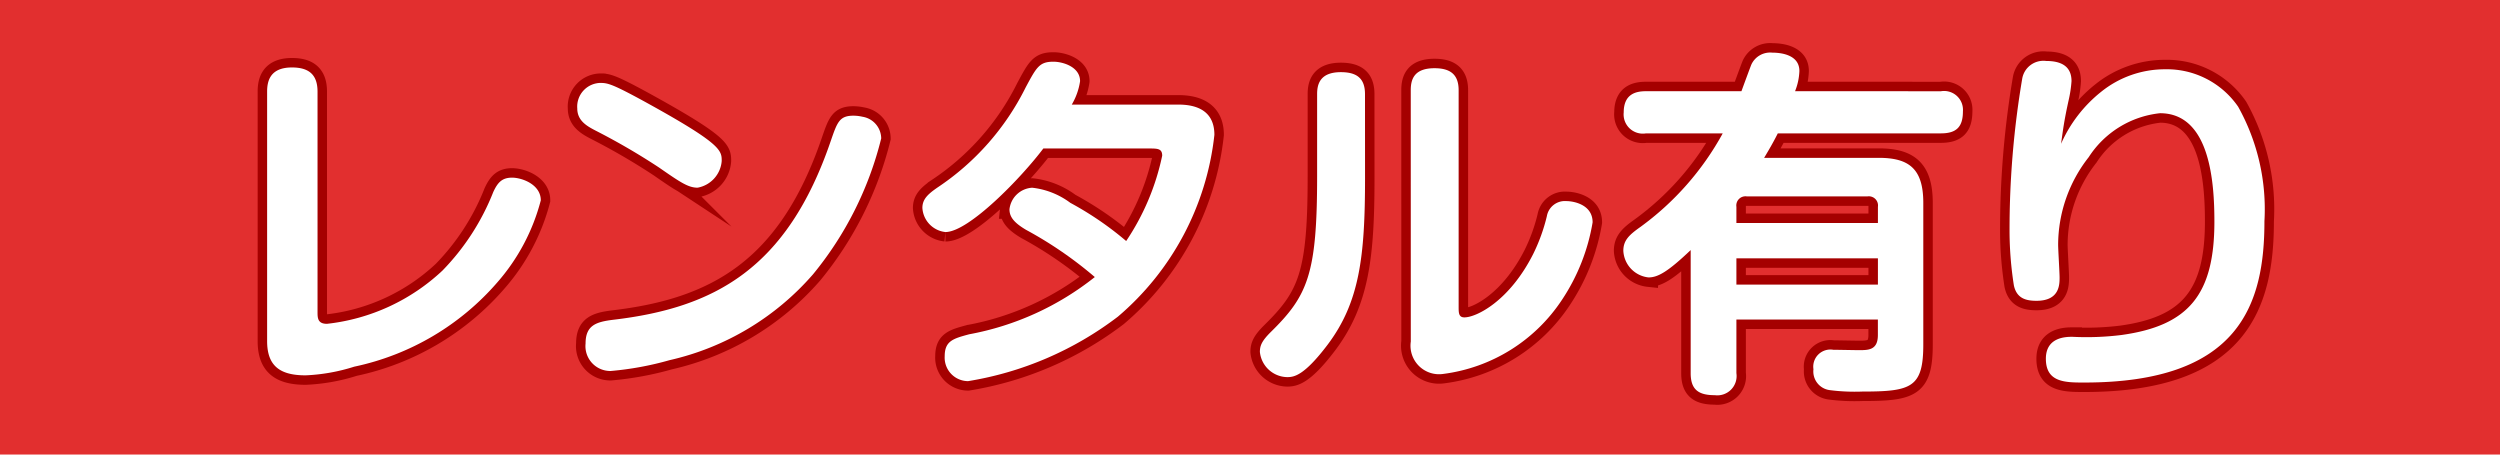
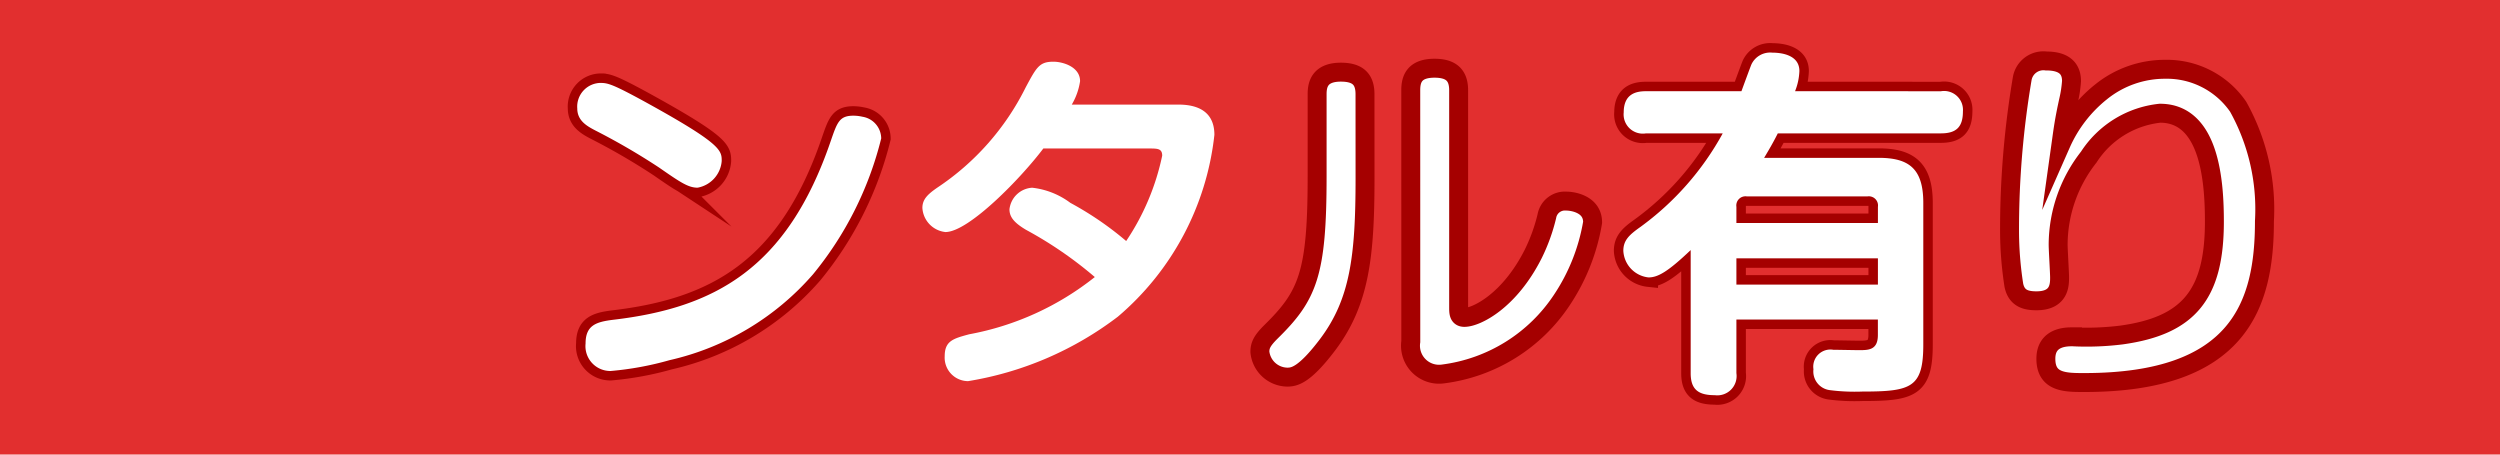
<svg xmlns="http://www.w3.org/2000/svg" id="レイヤー_1" data-name="レイヤー 1" viewBox="0 0 66 12">
  <defs>
    <style>.cls-1{fill:#e22f2f;}.cls-2,.cls-3{fill:#fff;}.cls-2{stroke:#a50000;stroke-miterlimit:10;stroke-width:0.5px;}</style>
  </defs>
  <title>parts</title>
  <rect class="cls-1" width="66" height="12" />
-   <path class="cls-2" d="M7.052,2.418c0-.275.076-.637.656-.637.457,0,.675.2.675.637V8.236c0,.152,0,.313.248.313a5.298,5.298,0,0,0,3.051-1.407,6.251,6.251,0,0,0,1.34-2.072c.114-.247.228-.38.495-.38.266,0,.76.181.76.599a5.309,5.309,0,0,1-1.141,2.158,6.871,6.871,0,0,1-3.784,2.233,4.907,4.907,0,0,1-1.283.229c-.666,0-1.017-.237-1.017-.903Z" />
  <path class="cls-2" d="M15.878,2.19c.18,0,.352.066,1.055.446,2.12,1.16,2.12,1.331,2.12,1.616a.777.777,0,0,1-.637.703c-.247,0-.457-.143-1.017-.532a17.517,17.517,0,0,0-1.683-.979c-.219-.114-.476-.257-.476-.58a.626.626,0,0,1,.637-.675ZM23.264,3.654a9.08,9.08,0,0,1-1.797,3.584,7.097,7.097,0,0,1-3.793,2.271,8.261,8.261,0,0,1-1.549.285.656.656,0,0,1-.666-.723c0-.475.266-.57.713-.627,2.69-.313,4.61-1.35,5.761-4.725.171-.494.228-.665.599-.665a1.109,1.109,0,0,1,.237.028A.586.586,0,0,1,23.264,3.654Z" />
-   <path class="cls-2" d="M27.544,3.92c-.58.771-1.968,2.206-2.585,2.206a.681.681,0,0,1-.608-.637c0-.229.143-.361.39-.533a6.811,6.811,0,0,0,2.338-2.651c.286-.533.361-.676.732-.676.247,0,.703.134.703.514a1.7,1.7,0,0,1-.219.618h2.814c.561,0,.951.219.951.799a7.339,7.339,0,0,1-2.548,4.8,8.866,8.866,0,0,1-3.954,1.702A.62.62,0,0,1,24.94,9.405c0-.408.228-.466.646-.58a7.507,7.507,0,0,0,3.317-1.511,10.391,10.391,0,0,0-1.815-1.246c-.304-.181-.438-.332-.438-.541a.64.64,0,0,1,.599-.571,2.057,2.057,0,0,1,1.008.399A8.522,8.522,0,0,1,29.731,6.363a6.383,6.383,0,0,0,.951-2.253c0-.19-.124-.19-.352-.19Z" />
  <path class="cls-2" d="M36.037,4.7c0,2.072-.143,3.279-.989,4.401-.618.817-.884.855-1.065.855a.738.738,0,0,1-.722-.666c0-.171.057-.294.285-.522.979-.96,1.226-1.53,1.226-4.116v-2.167c0-.238.057-.58.627-.58.418,0,.637.161.637.58Zm1.207-2.32c0-.294.095-.579.627-.579.399,0,.637.151.637.579V8.104c0,.151,0,.275.152.275.314,0,1.188-.428,1.816-1.673a4.757,4.757,0,0,0,.361-.998.483.483,0,0,1,.514-.399c.181,0,.694.085.694.561a5.244,5.244,0,0,1-.808,2.044,4.434,4.434,0,0,1-3.137,1.958.754.754,0,0,1-.855-.855Z" />
  <path class="cls-2" d="M51.241,2.409a.498.498,0,0,1,.58.532c0,.408-.171.58-.58.58H46.934c-.095.189-.19.361-.361.646h3.023c.789,0,1.179.275,1.179,1.188V9.092c0,1.141-.314,1.245-1.607,1.245a5.191,5.191,0,0,1-.865-.038.497.497,0,0,1-.428-.551.452.452,0,0,1,.522-.514c.105,0,.58.01.675.01.256,0,.504,0,.504-.399V8.436H45.841v1.417a.509.509,0,0,1-.57.58c-.428,0-.637-.144-.637-.58v-3.251c-.599.57-.865.722-1.112.722a.744.744,0,0,1-.666-.703c0-.275.152-.418.447-.627A7.511,7.511,0,0,0,45.48,3.521h-2.025a.507.507,0,0,1-.589-.552c0-.504.342-.561.589-.561h2.519c.028-.076.247-.675.266-.713a.548.548,0,0,1,.551-.305c.19,0,.713.038.713.485a1.589,1.589,0,0,1-.114.532ZM45.841,5.888h3.736V5.46a.242.242,0,0,0-.276-.275H46.117a.242.242,0,0,0-.276.275Zm3.736.932H45.841v.694h3.736Z" />
  <path class="cls-2" d="M55.465,2.428a2.682,2.682,0,0,1,1.702-.599,2.284,2.284,0,0,1,1.92.988,5.55,5.55,0,0,1,.694,3.023c0,2.195-.656,4.259-4.753,4.259-.504,0-1.017,0-1.017-.628,0-.579.541-.579.703-.579a7.498,7.498,0,0,0,1.293-.048C57.785,8.598,58.46,7.771,58.46,5.851c0-1.037-.114-2.862-1.436-2.862a2.559,2.559,0,0,0-1.882,1.16A3.756,3.756,0,0,0,54.335,6.459c0,.133.038.741.038.864,0,.19,0,.618-.608.618-.257,0-.523-.048-.599-.408a9.432,9.432,0,0,1-.114-1.417,23.874,23.874,0,0,1,.333-4.03.568.568,0,0,1,.637-.476c.513,0,.666.237.666.532a3.207,3.207,0,0,1-.076.504c-.124.561-.152.808-.2,1.15A3.624,3.624,0,0,1,55.465,2.428Z" />
-   <path class="cls-3" d="M7.052,2.418c0-.275.076-.637.656-.637.457,0,.675.2.675.637V8.236c0,.152,0,.313.248.313a5.298,5.298,0,0,0,3.051-1.407,6.251,6.251,0,0,0,1.34-2.072c.114-.247.228-.38.495-.38.266,0,.76.181.76.599a5.309,5.309,0,0,1-1.141,2.158,6.871,6.871,0,0,1-3.784,2.233,4.907,4.907,0,0,1-1.283.229c-.666,0-1.017-.237-1.017-.903Z" />
  <path class="cls-3" d="M15.878,2.19c.18,0,.352.066,1.055.446,2.12,1.16,2.12,1.331,2.12,1.616a.777.777,0,0,1-.637.703c-.247,0-.457-.143-1.017-.532a17.517,17.517,0,0,0-1.683-.979c-.219-.114-.476-.257-.476-.58a.626.626,0,0,1,.637-.675ZM23.264,3.654a9.08,9.08,0,0,1-1.797,3.584,7.097,7.097,0,0,1-3.793,2.271,8.261,8.261,0,0,1-1.549.285.656.656,0,0,1-.666-.723c0-.475.266-.57.713-.627,2.69-.313,4.61-1.35,5.761-4.725.171-.494.228-.665.599-.665a1.109,1.109,0,0,1,.237.028A.586.586,0,0,1,23.264,3.654Z" />
  <path class="cls-3" d="M27.544,3.92c-.58.771-1.968,2.206-2.585,2.206a.681.681,0,0,1-.608-.637c0-.229.143-.361.39-.533a6.811,6.811,0,0,0,2.338-2.651c.286-.533.361-.676.732-.676.247,0,.703.134.703.514a1.7,1.7,0,0,1-.219.618h2.814c.561,0,.951.219.951.799a7.339,7.339,0,0,1-2.548,4.8,8.866,8.866,0,0,1-3.954,1.702A.62.62,0,0,1,24.94,9.405c0-.408.228-.466.646-.58a7.507,7.507,0,0,0,3.317-1.511,10.391,10.391,0,0,0-1.815-1.246c-.304-.181-.438-.332-.438-.541a.64.64,0,0,1,.599-.571,2.057,2.057,0,0,1,1.008.399A8.522,8.522,0,0,1,29.731,6.363a6.383,6.383,0,0,0,.951-2.253c0-.19-.124-.19-.352-.19Z" />
-   <path class="cls-3" d="M36.037,4.7c0,2.072-.143,3.279-.989,4.401-.618.817-.884.855-1.065.855a.738.738,0,0,1-.722-.666c0-.171.057-.294.285-.522.979-.96,1.226-1.53,1.226-4.116v-2.167c0-.238.057-.58.627-.58.418,0,.637.161.637.58Zm1.207-2.32c0-.294.095-.579.627-.579.399,0,.637.151.637.579V8.104c0,.151,0,.275.152.275.314,0,1.188-.428,1.816-1.673a4.757,4.757,0,0,0,.361-.998.483.483,0,0,1,.514-.399c.181,0,.694.085.694.561a5.244,5.244,0,0,1-.808,2.044,4.434,4.434,0,0,1-3.137,1.958.754.754,0,0,1-.855-.855Z" />
  <path class="cls-3" d="M51.241,2.409a.498.498,0,0,1,.58.532c0,.408-.171.58-.58.58H46.934c-.095.189-.19.361-.361.646h3.023c.789,0,1.179.275,1.179,1.188V9.092c0,1.141-.314,1.245-1.607,1.245a5.191,5.191,0,0,1-.865-.038.497.497,0,0,1-.428-.551.452.452,0,0,1,.522-.514c.105,0,.58.01.675.01.256,0,.504,0,.504-.399V8.436H45.841v1.417a.509.509,0,0,1-.57.58c-.428,0-.637-.144-.637-.58v-3.251c-.599.57-.865.722-1.112.722a.744.744,0,0,1-.666-.703c0-.275.152-.418.447-.627A7.511,7.511,0,0,0,45.48,3.521h-2.025a.507.507,0,0,1-.589-.552c0-.504.342-.561.589-.561h2.519c.028-.076.247-.675.266-.713a.548.548,0,0,1,.551-.305c.19,0,.713.038.713.485a1.589,1.589,0,0,1-.114.532ZM45.841,5.888h3.736V5.46a.242.242,0,0,0-.276-.275H46.117a.242.242,0,0,0-.276.275Zm3.736.932H45.841v.694h3.736Z" />
-   <path class="cls-3" d="M55.465,2.428a2.682,2.682,0,0,1,1.702-.599,2.284,2.284,0,0,1,1.92.988,5.55,5.55,0,0,1,.694,3.023c0,2.195-.656,4.259-4.753,4.259-.504,0-1.017,0-1.017-.628,0-.579.541-.579.703-.579a7.498,7.498,0,0,0,1.293-.048C57.785,8.598,58.46,7.771,58.46,5.851c0-1.037-.114-2.862-1.436-2.862a2.559,2.559,0,0,0-1.882,1.16A3.756,3.756,0,0,0,54.335,6.459c0,.133.038.741.038.864,0,.19,0,.618-.608.618-.257,0-.523-.048-.599-.408a9.432,9.432,0,0,1-.114-1.417,23.874,23.874,0,0,1,.333-4.03.568.568,0,0,1,.637-.476c.513,0,.666.237.666.532a3.207,3.207,0,0,1-.076.504c-.124.561-.152.808-.2,1.15A3.624,3.624,0,0,1,55.465,2.428Z" />
</svg>